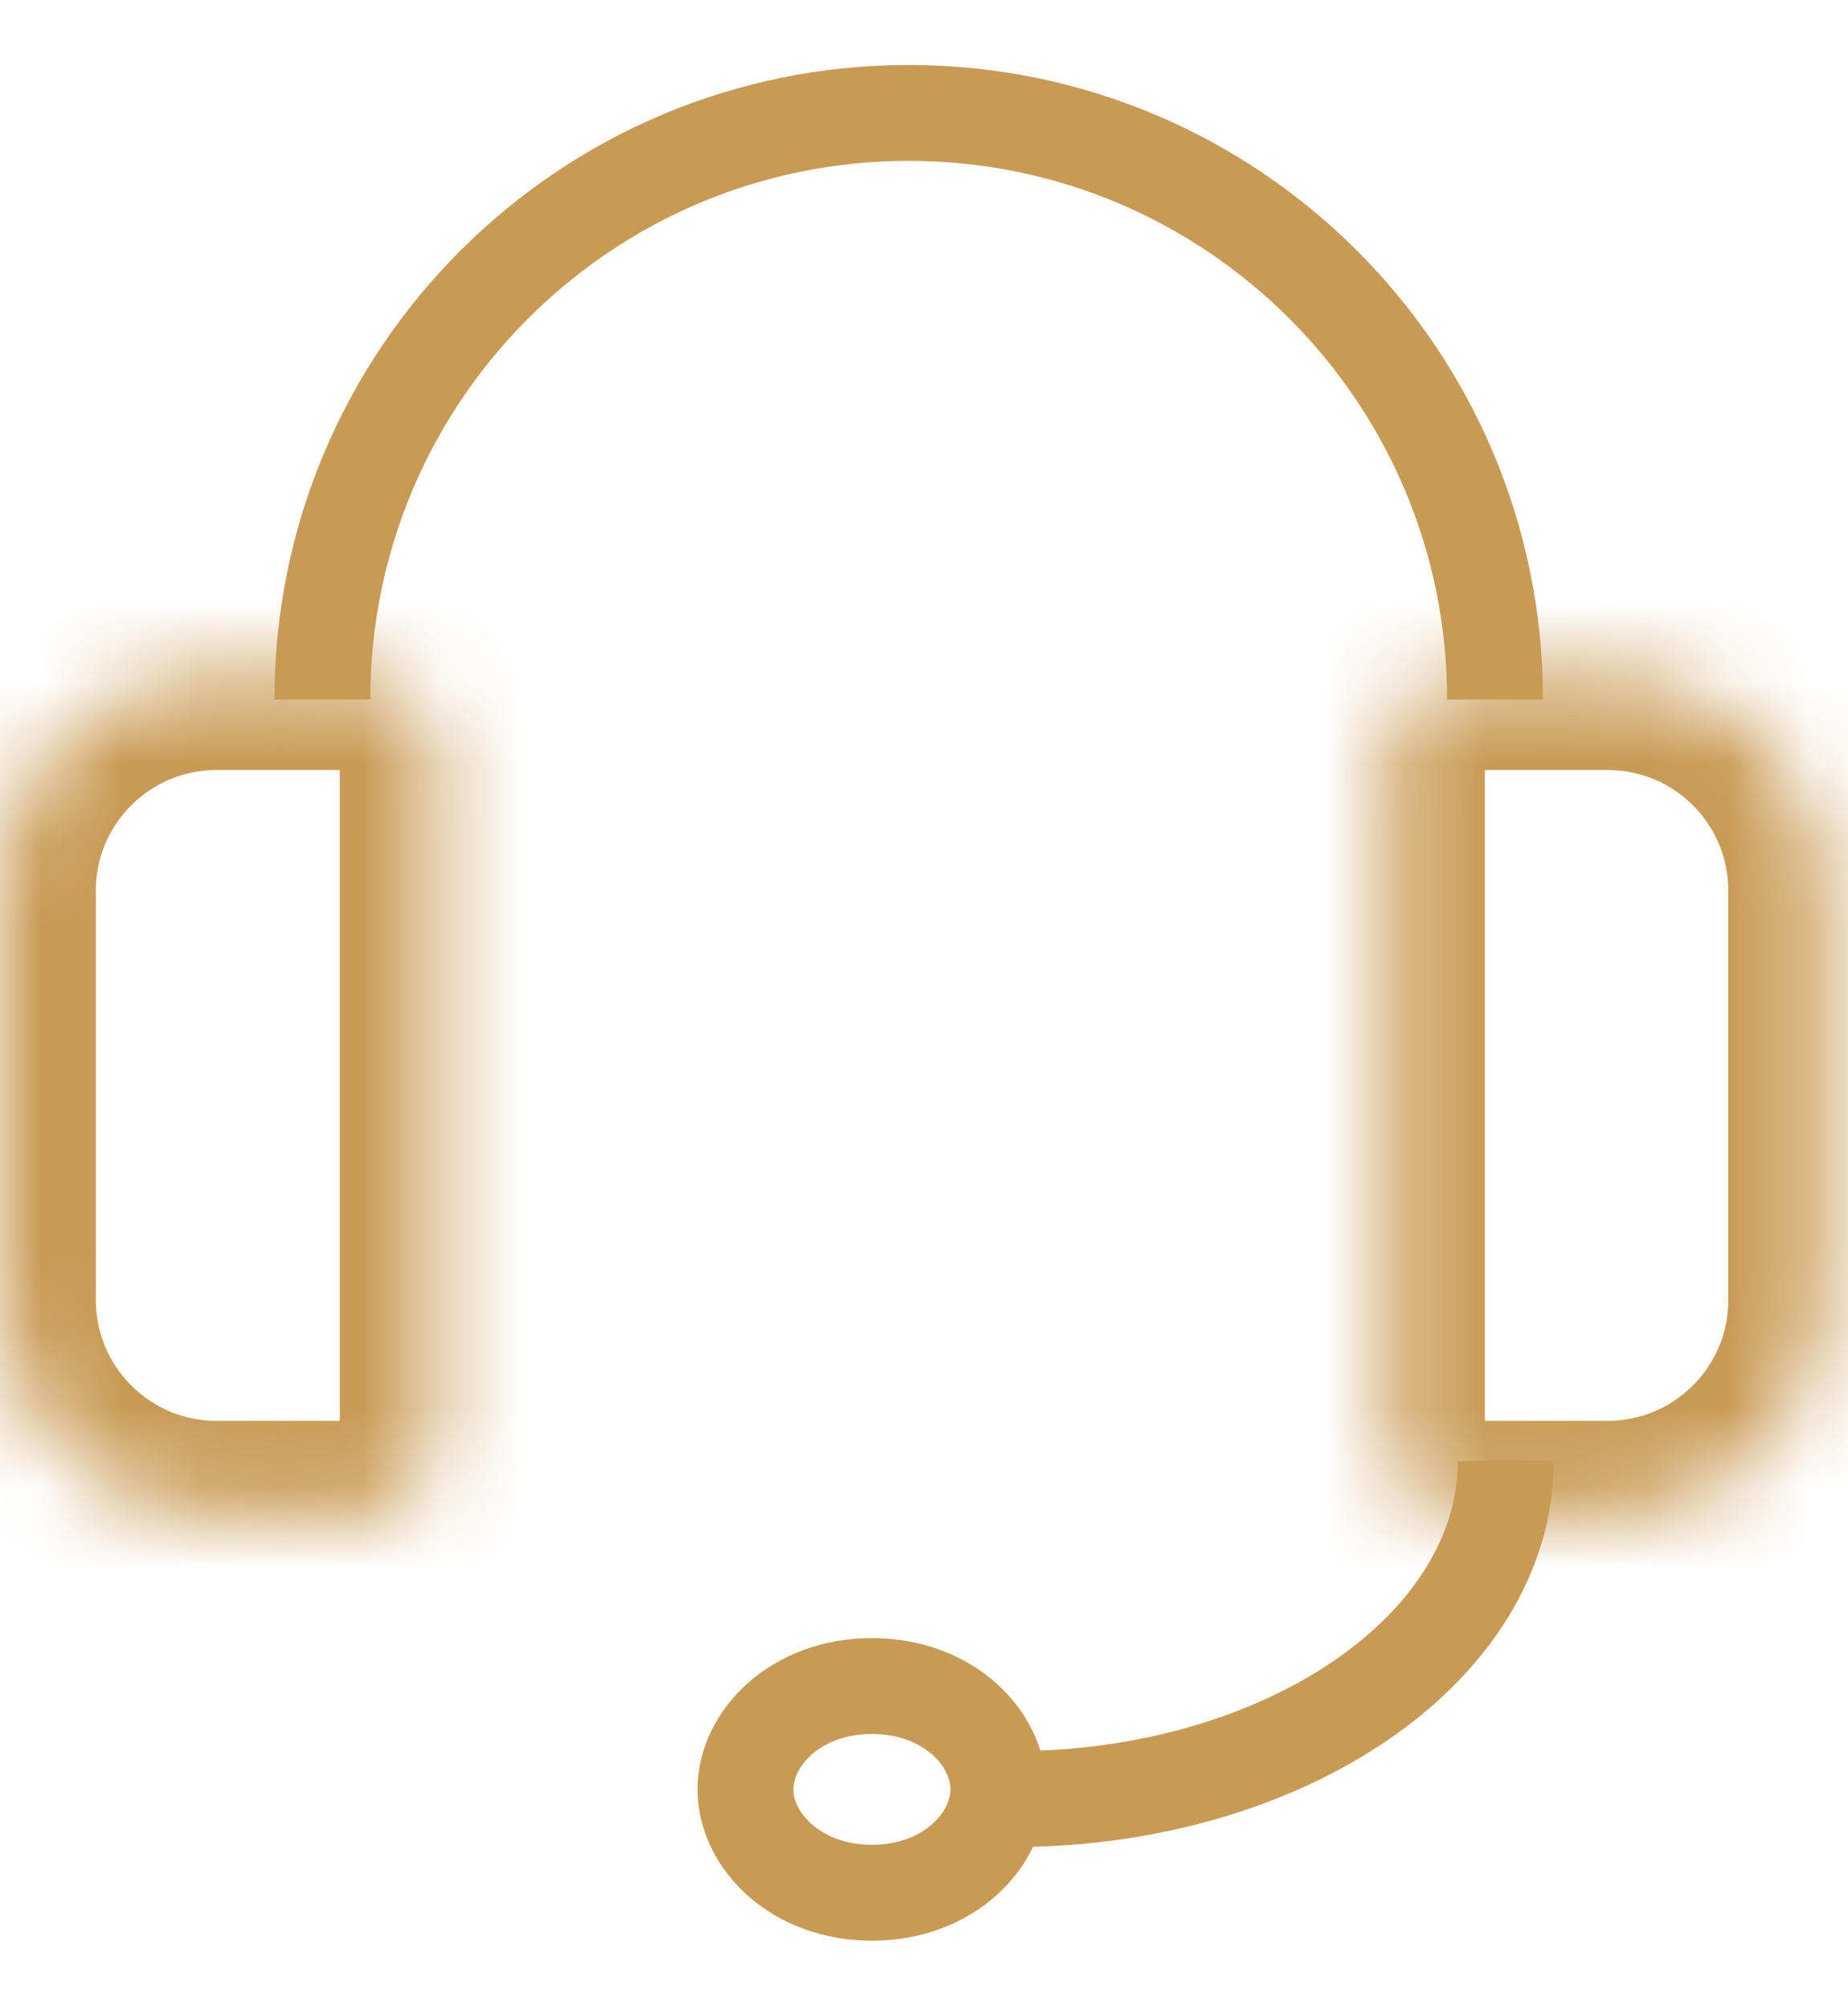
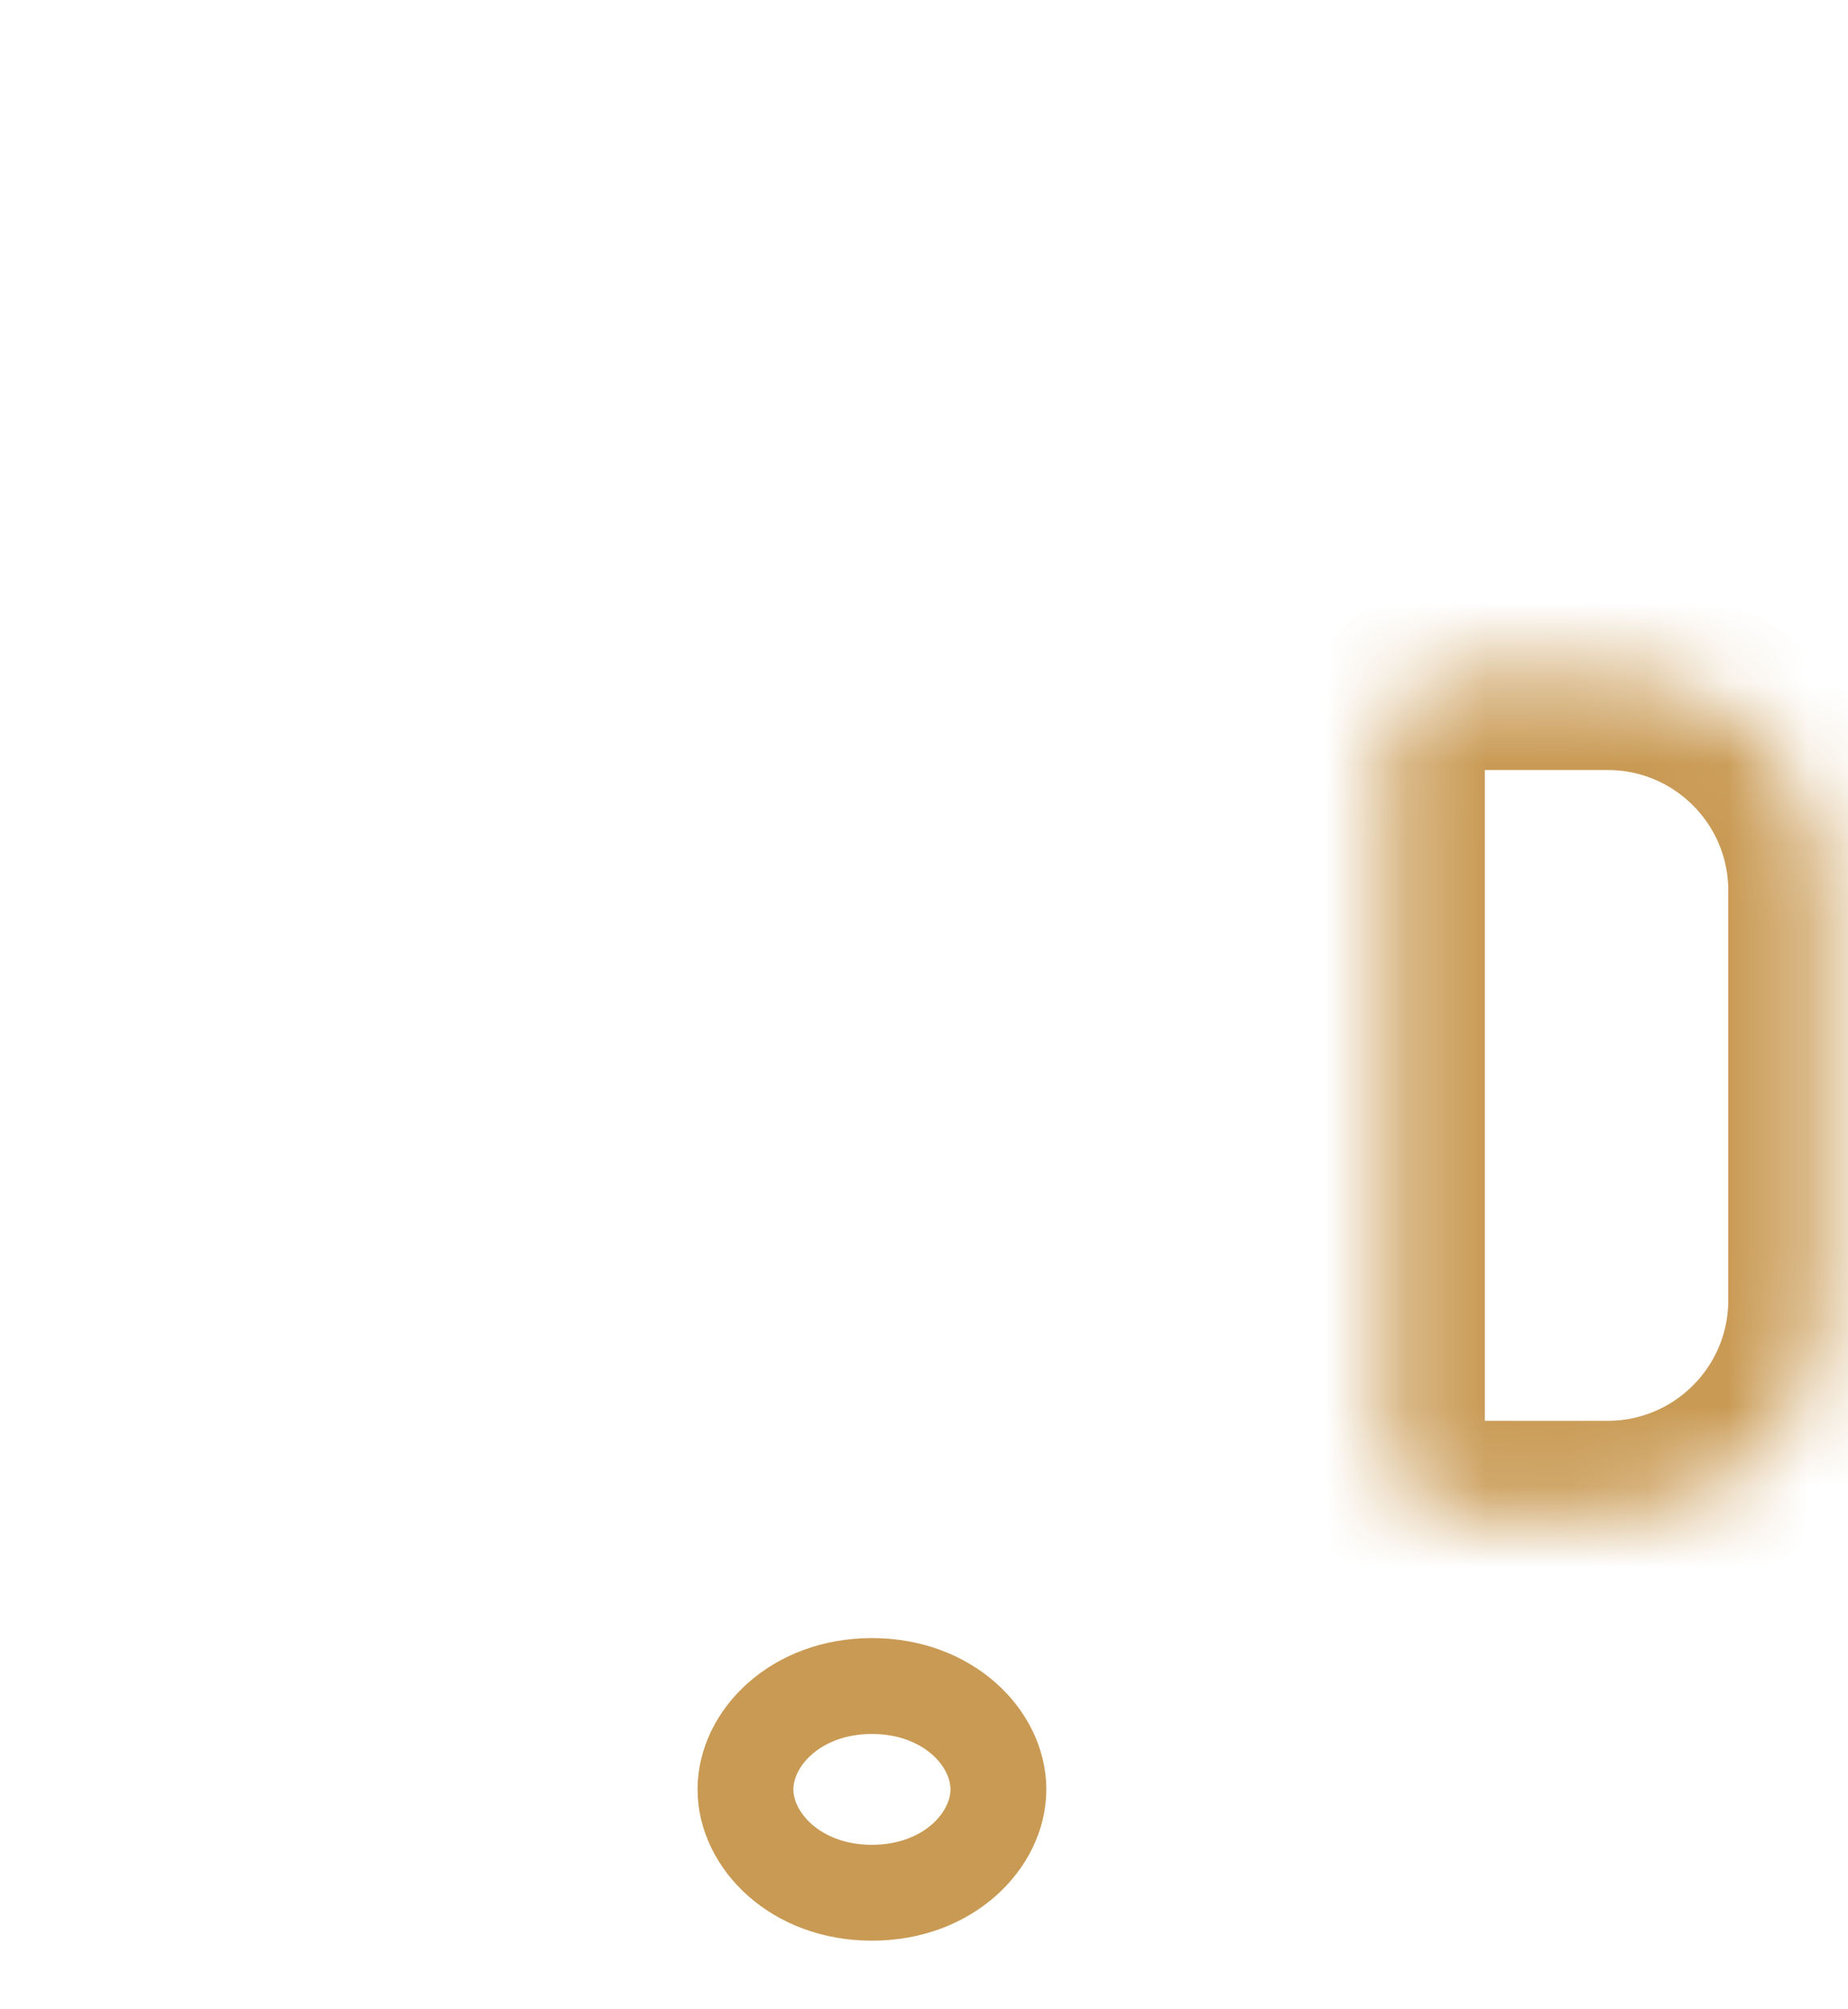
<svg xmlns="http://www.w3.org/2000/svg" width="23" height="25" viewBox="0 0 23 25" fill="none">
-   <path d="M4.012 8.703C4.012 4.673 7.279 1.405 11.309 1.405C15.34 1.405 18.607 4.673 18.607 8.703" stroke="#C99A54" stroke-width="1.193" />
-   <path d="M12.602 22.385C15.992 22.385 18.74 20.502 18.74 18.179" stroke="#C99A54" stroke-width="1.193" />
  <path d="M12.426 22.264C12.426 22.897 11.804 23.55 10.852 23.55C9.9 23.55 9.278 22.897 9.278 22.264C9.278 21.63 9.9 20.978 10.852 20.978C11.804 20.978 12.426 21.63 12.426 22.264Z" stroke="#C99A54" stroke-width="1.193" />
  <mask id="path-4-inside-1_302_1283" fill="white">
-     <path d="M0 11.083C0 9.594 1.207 8.388 2.695 8.388H4.523C5.019 8.388 5.422 8.79 5.422 9.286V17.973C5.422 18.469 5.019 18.871 4.523 18.871H2.695C1.207 18.871 0 17.664 0 16.176V11.083Z" />
-   </mask>
+     </mask>
  <path d="M0 11.083C0 9.594 1.207 8.388 2.695 8.388H4.523C5.019 8.388 5.422 8.79 5.422 9.286V17.973C5.422 18.469 5.019 18.871 4.523 18.871H2.695C1.207 18.871 0 17.664 0 16.176V11.083Z" stroke="#C99A54" stroke-width="2.386" mask="url(#path-4-inside-1_302_1283)" />
  <mask id="path-5-inside-2_302_1283" fill="white">
    <path d="M22.703 11.083C22.703 9.594 21.497 8.388 20.008 8.388H18.185C17.689 8.388 17.287 8.79 17.287 9.286V17.973C17.287 18.469 17.689 18.871 18.185 18.871H20.008C21.497 18.871 22.703 17.664 22.703 16.176V11.083Z" />
  </mask>
  <path d="M22.703 11.083C22.703 9.594 21.497 8.388 20.008 8.388H18.185C17.689 8.388 17.287 8.79 17.287 9.286V17.973C17.287 18.469 17.689 18.871 18.185 18.871H20.008C21.497 18.871 22.703 17.664 22.703 16.176V11.083Z" stroke="#C99A54" stroke-width="2.386" mask="url(#path-5-inside-2_302_1283)" />
</svg>